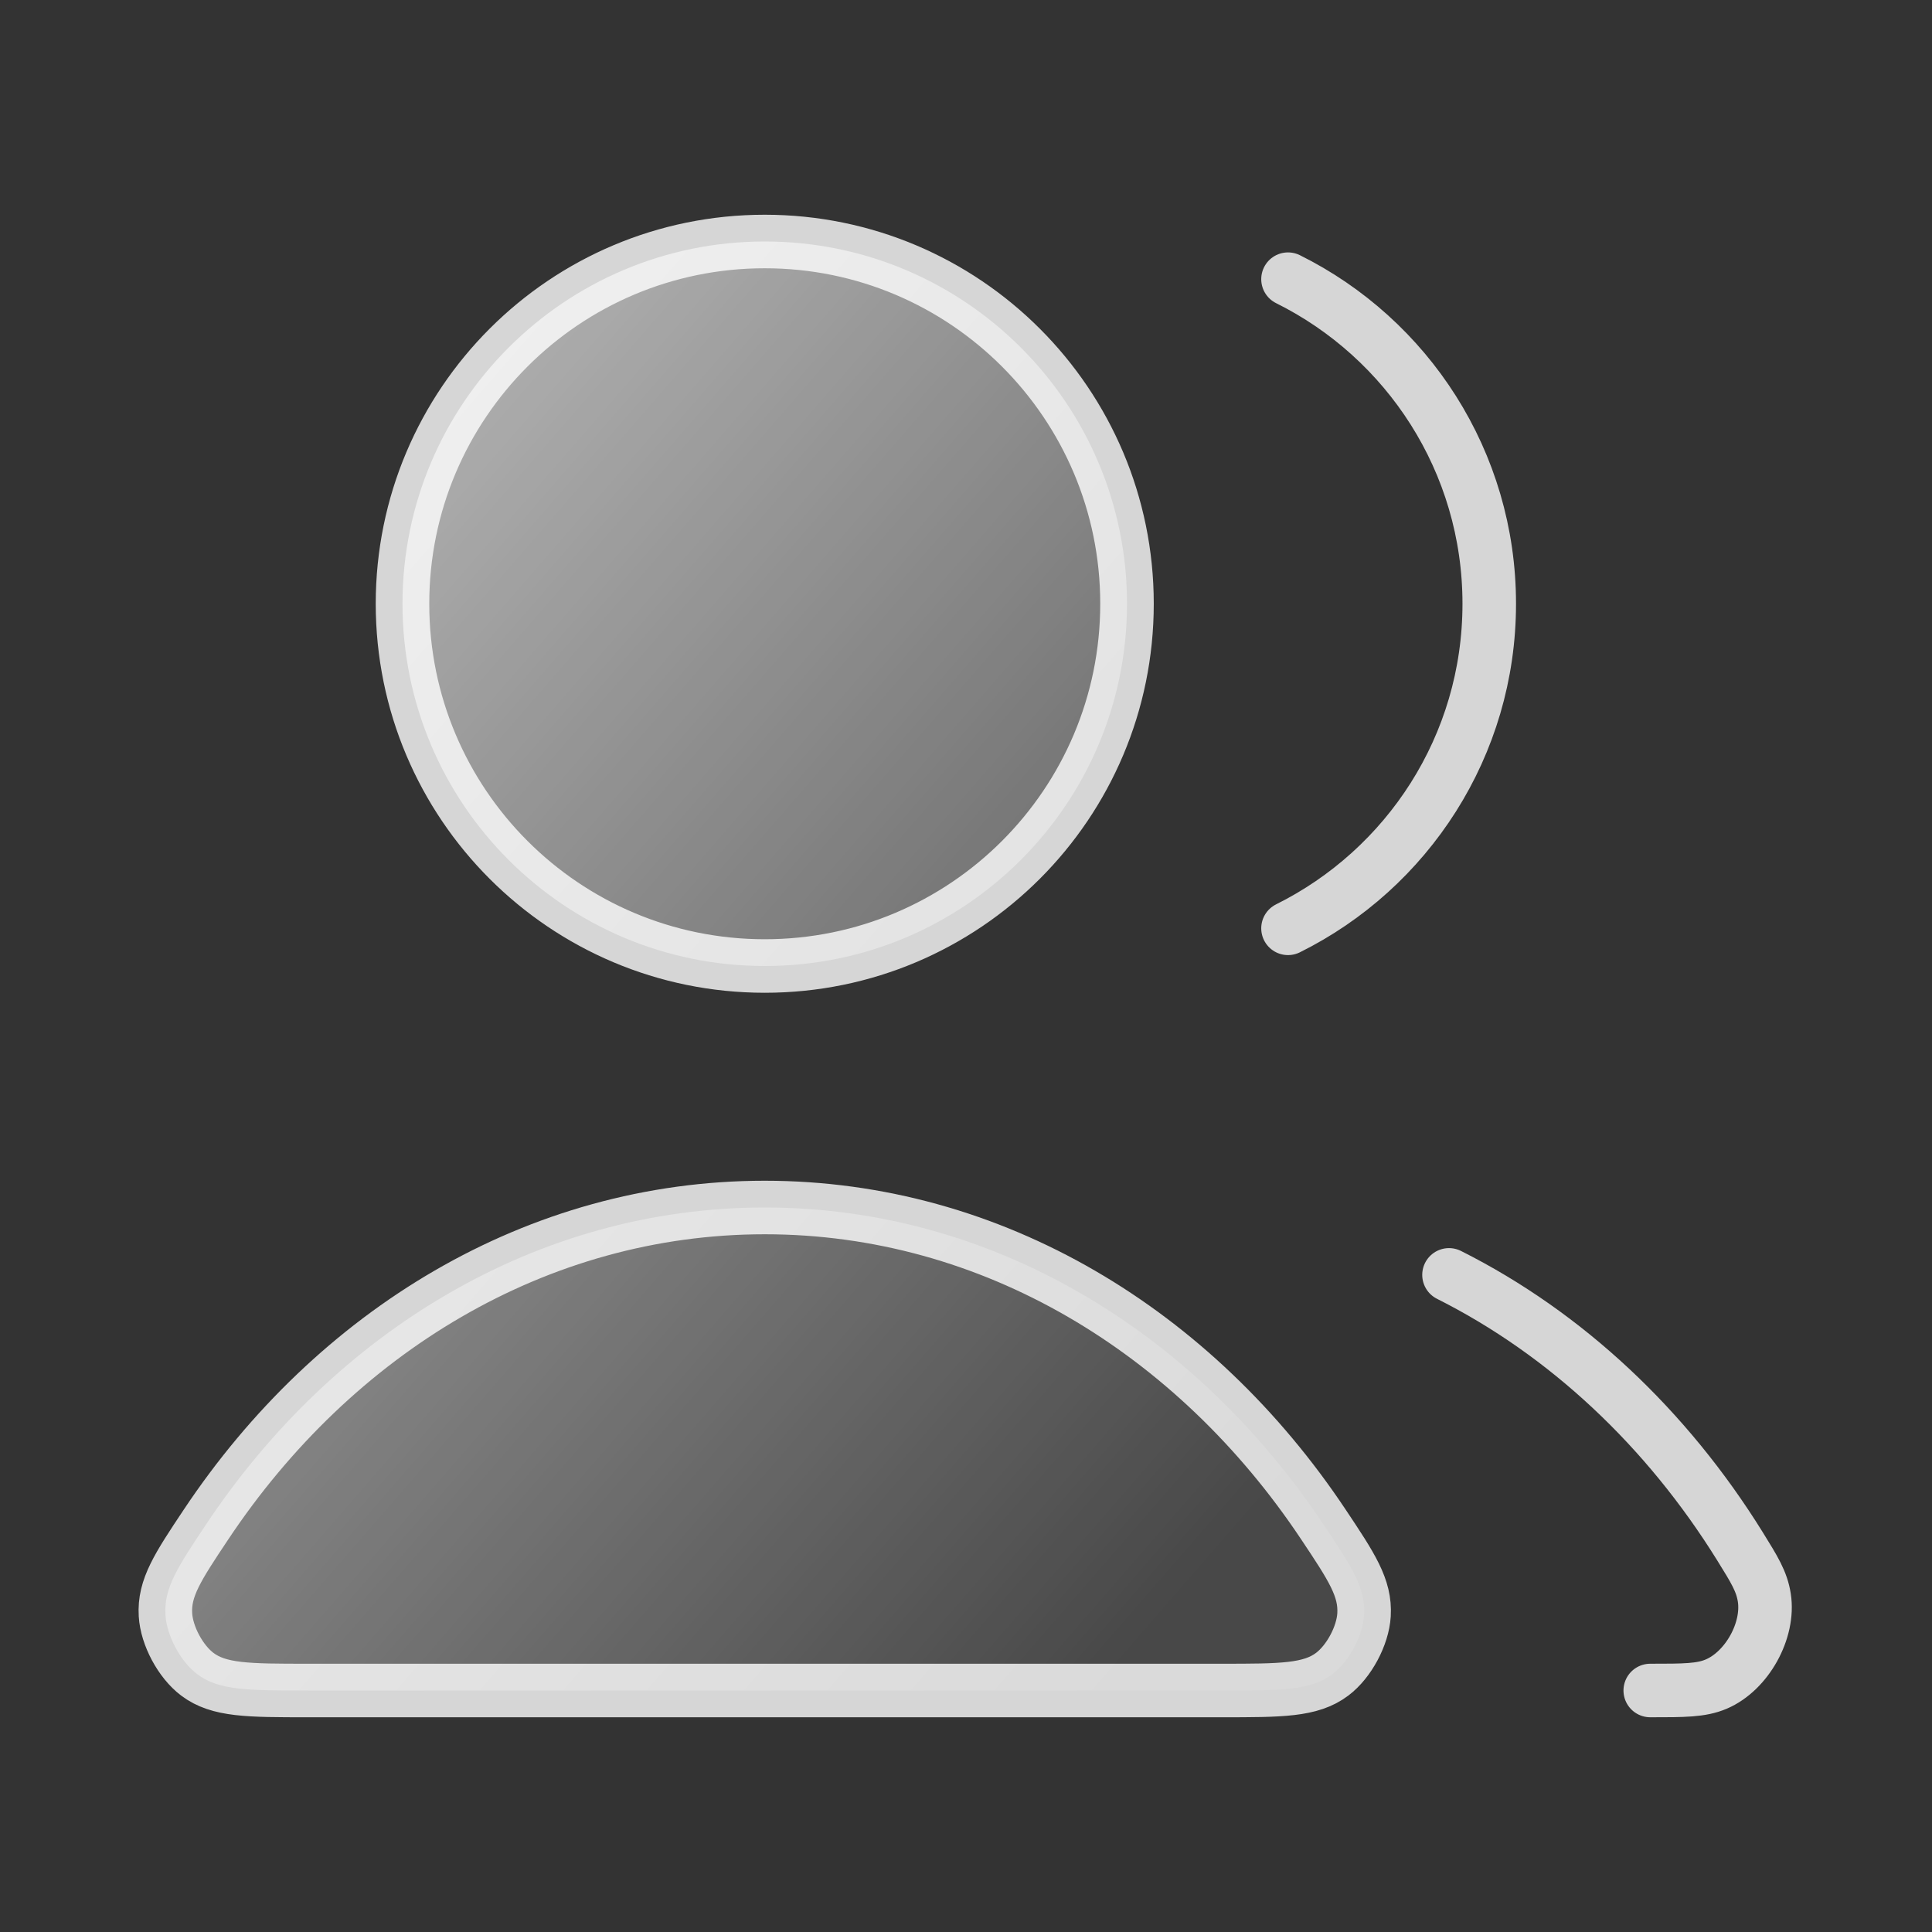
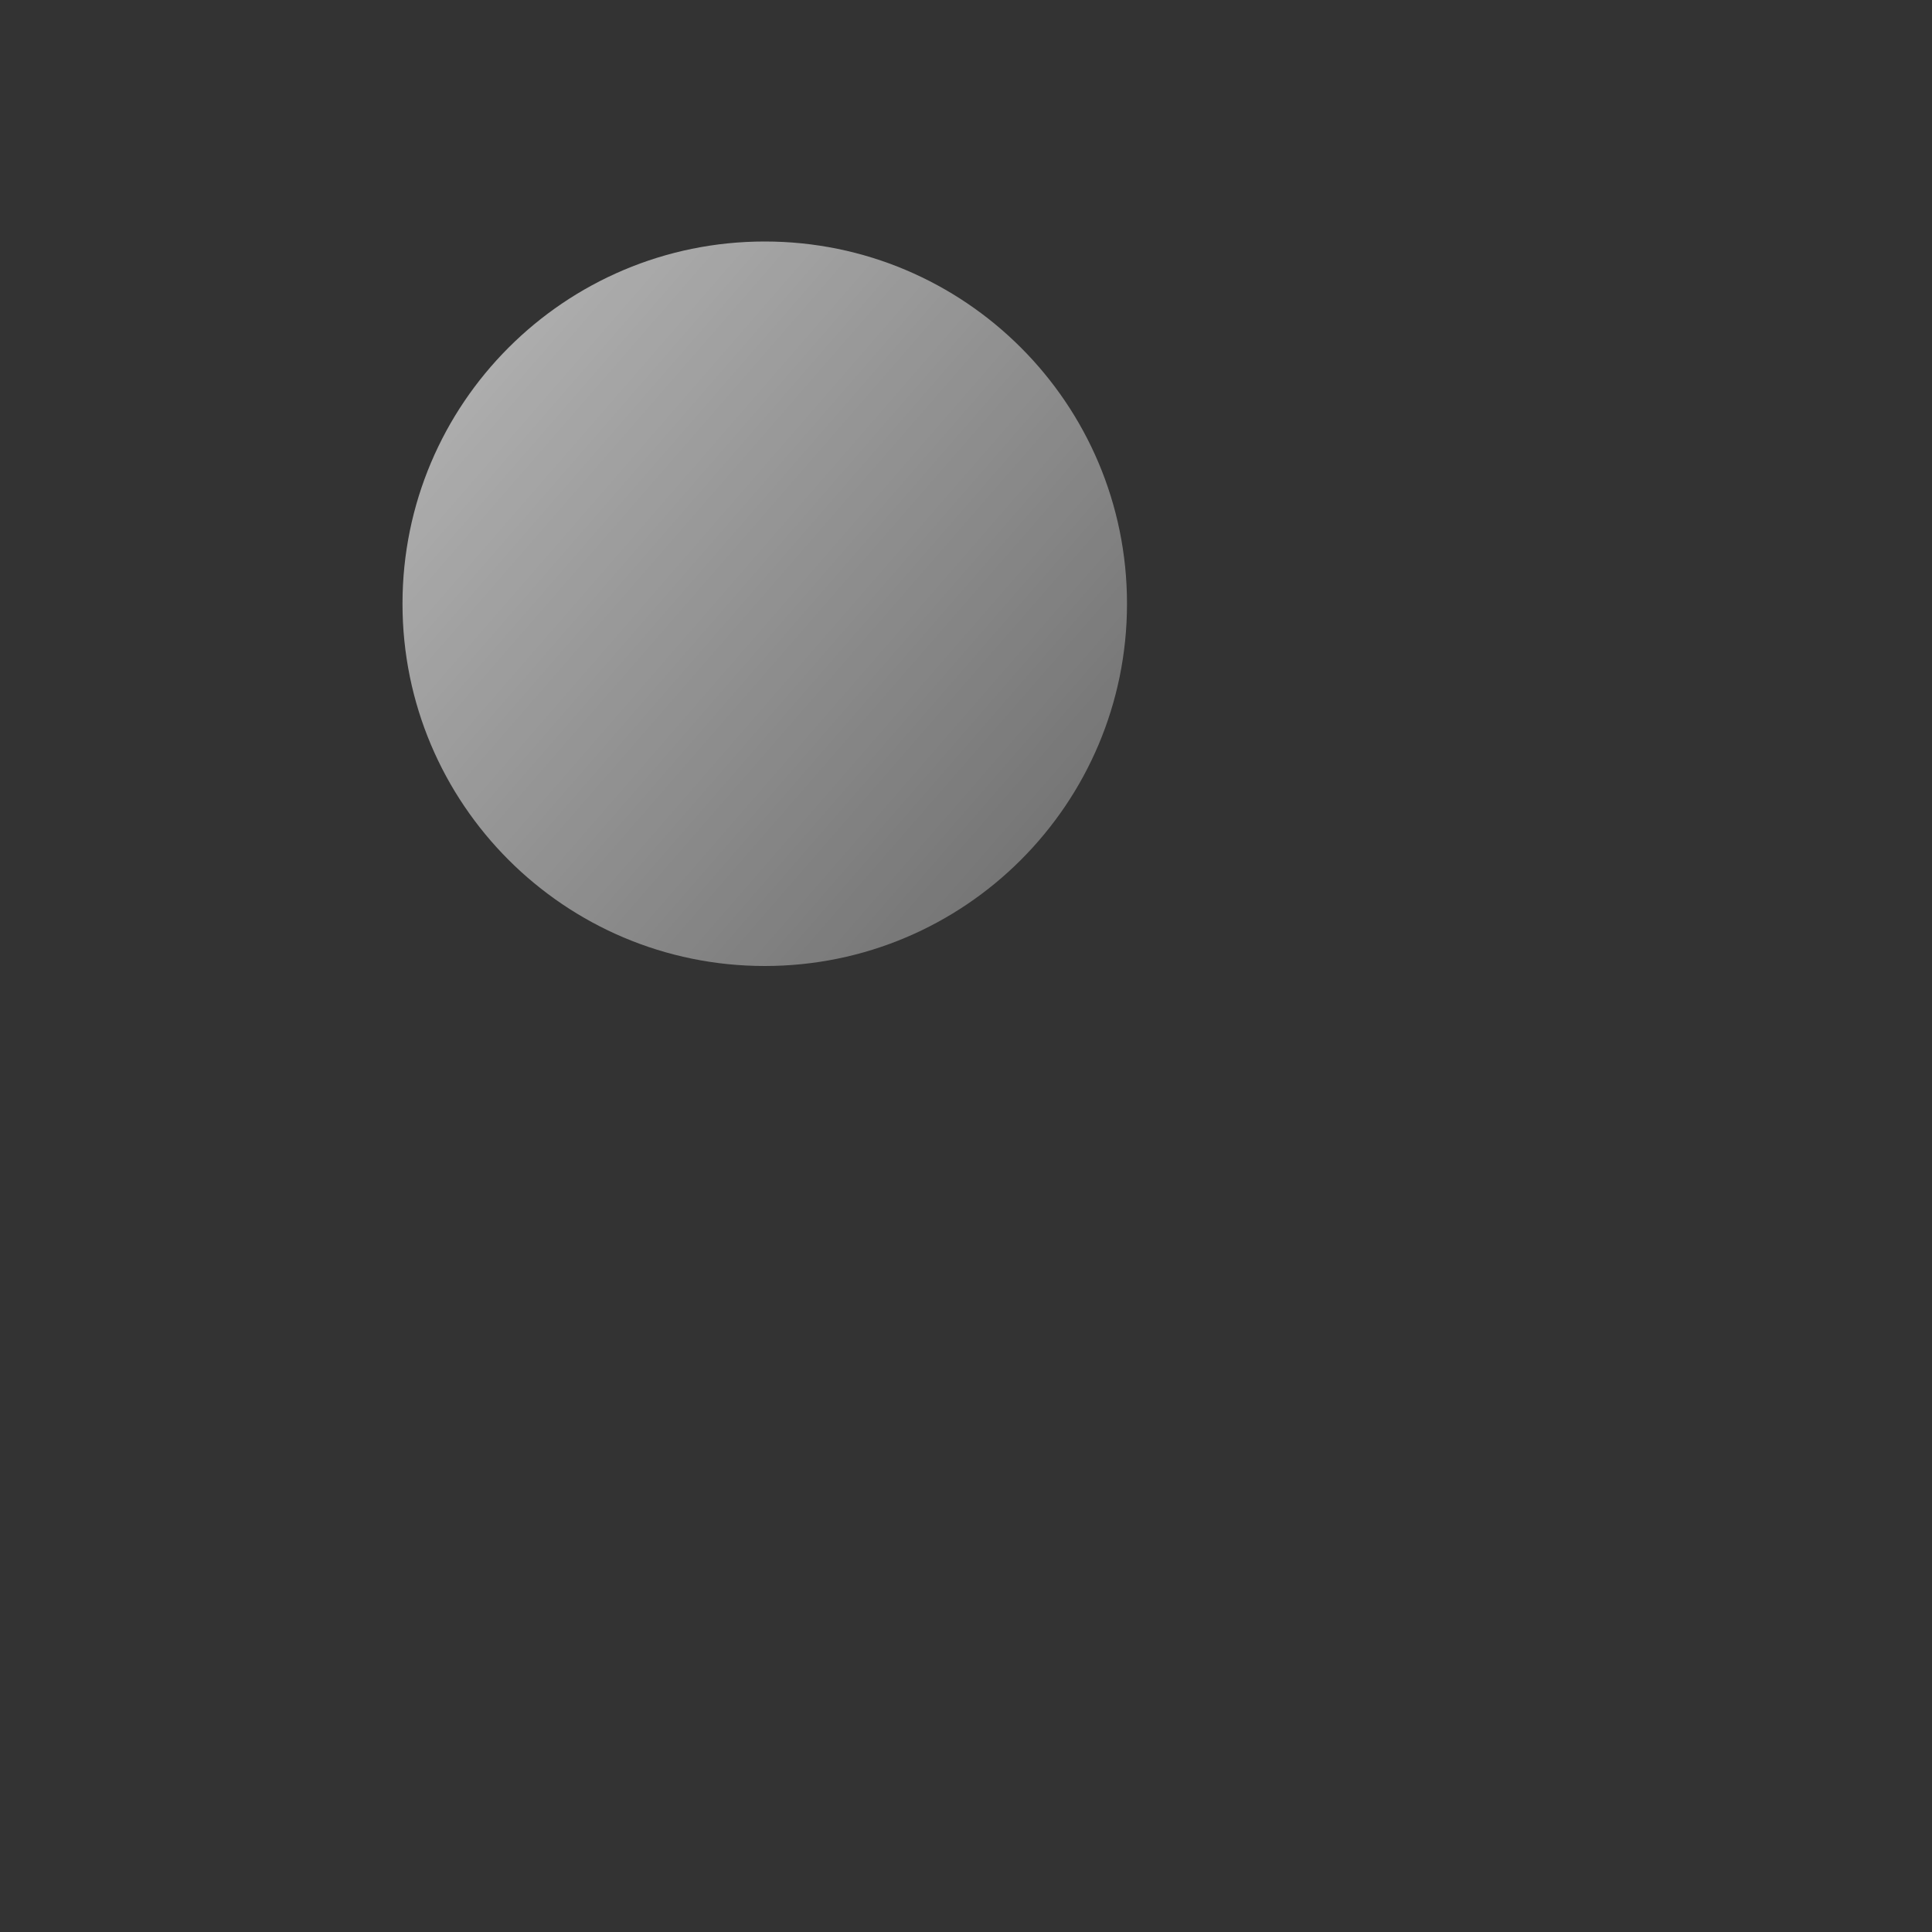
<svg xmlns="http://www.w3.org/2000/svg" width="48" height="48" viewBox="0 0 48 48" fill="none">
  <rect x="0" y="0" width="48" height="48" fill="#333333" stroke="none" />
  <path d="M19 24C23.97 24 28 19.971 28 15C28 10.029 23.97 6 19 6C14.029 6 10 10.029 10 15C10 19.971 14.029 24 19 24Z" fill="url(#paint0_linear_2069_6431)" />
-   <path d="M19 30C13.338 30 8.307 33.089 5.118 37.877C4.42 38.925 4.07 39.45 4.111 40.12C4.142 40.641 4.484 41.28 4.901 41.595C5.436 42 6.172 42 7.644 42H30.355C31.827 42 32.563 42 33.099 41.595C33.516 41.28 33.858 40.641 33.889 40.12C33.929 39.45 33.58 38.925 32.881 37.877C29.693 33.089 24.661 30 19 30Z" fill="url(#paint1_linear_2069_6431)" />
-   <path d="M36 31.674C38.911 33.136 41.408 35.484 43.23 38.419C43.591 39.001 43.771 39.291 43.834 39.694C43.961 40.511 43.401 41.517 42.639 41.841C42.265 42 41.843 42 41 42M32 23.064C34.963 21.592 37 18.534 37 15C37 11.466 34.963 8.408 32 6.936M28 15C28 19.971 23.97 24 19 24C14.029 24 10 19.971 10 15C10 10.029 14.029 6 19 6C23.97 6 28 10.029 28 15ZM5.118 37.877C8.307 33.089 13.338 30 19 30C24.661 30 29.693 33.089 32.881 37.877C33.58 38.925 33.929 39.45 33.889 40.12C33.858 40.641 33.516 41.28 33.099 41.595C32.563 42 31.827 42 30.355 42H7.644C6.172 42 5.436 42 4.901 41.595C4.484 41.28 4.142 40.641 4.111 40.12C4.07 39.45 4.42 38.925 5.118 37.877Z" stroke="white" stroke-opacity="0.8" stroke-width="1.33" stroke-linecap="round" stroke-linejoin="round" />
  <defs>
    <linearGradient id="paint0_linear_2069_6431" x1="7.949" y1="13.749" x2="33.056" y2="35.559" gradientUnits="userSpaceOnUse">
      <stop stop-color="white" stop-opacity="0.6" />
      <stop offset="1" stop-color="white" stop-opacity="0.1" />
    </linearGradient>
    <linearGradient id="paint1_linear_2069_6431" x1="7.949" y1="13.749" x2="33.056" y2="35.559" gradientUnits="userSpaceOnUse">
      <stop stop-color="white" stop-opacity="0.6" />
      <stop offset="1" stop-color="white" stop-opacity="0.1" />
    </linearGradient>
  </defs>
</svg>